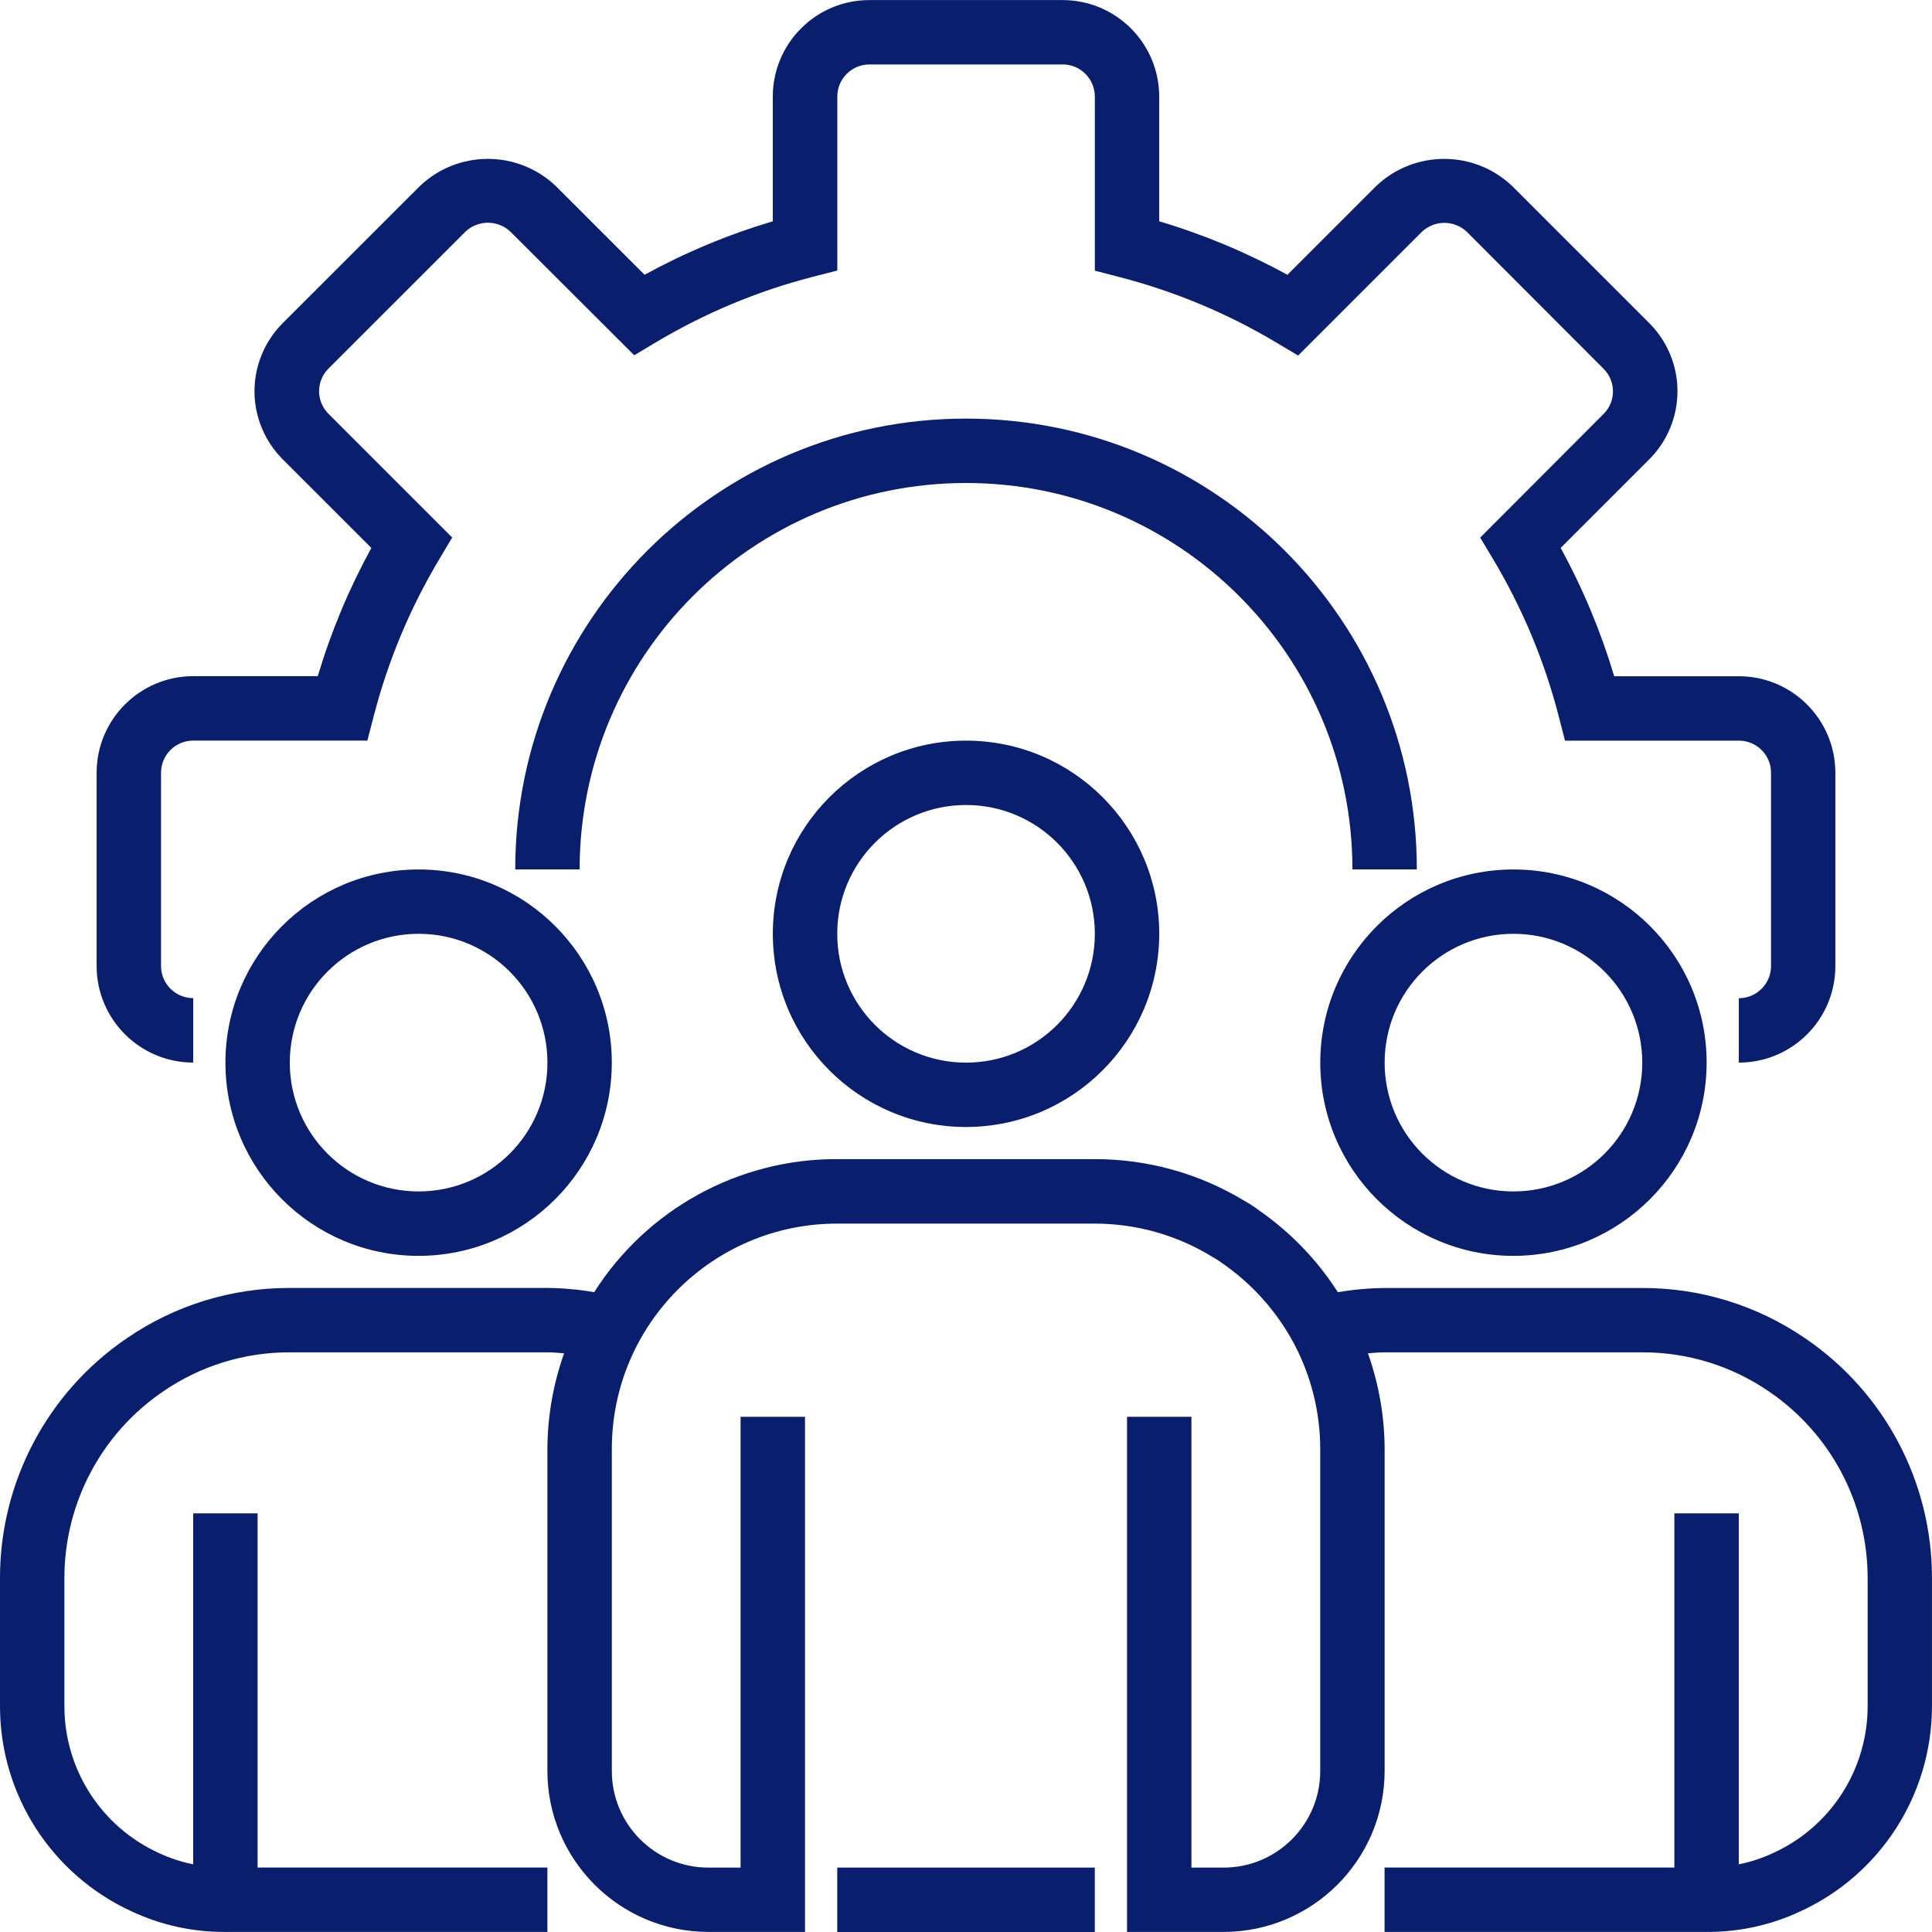
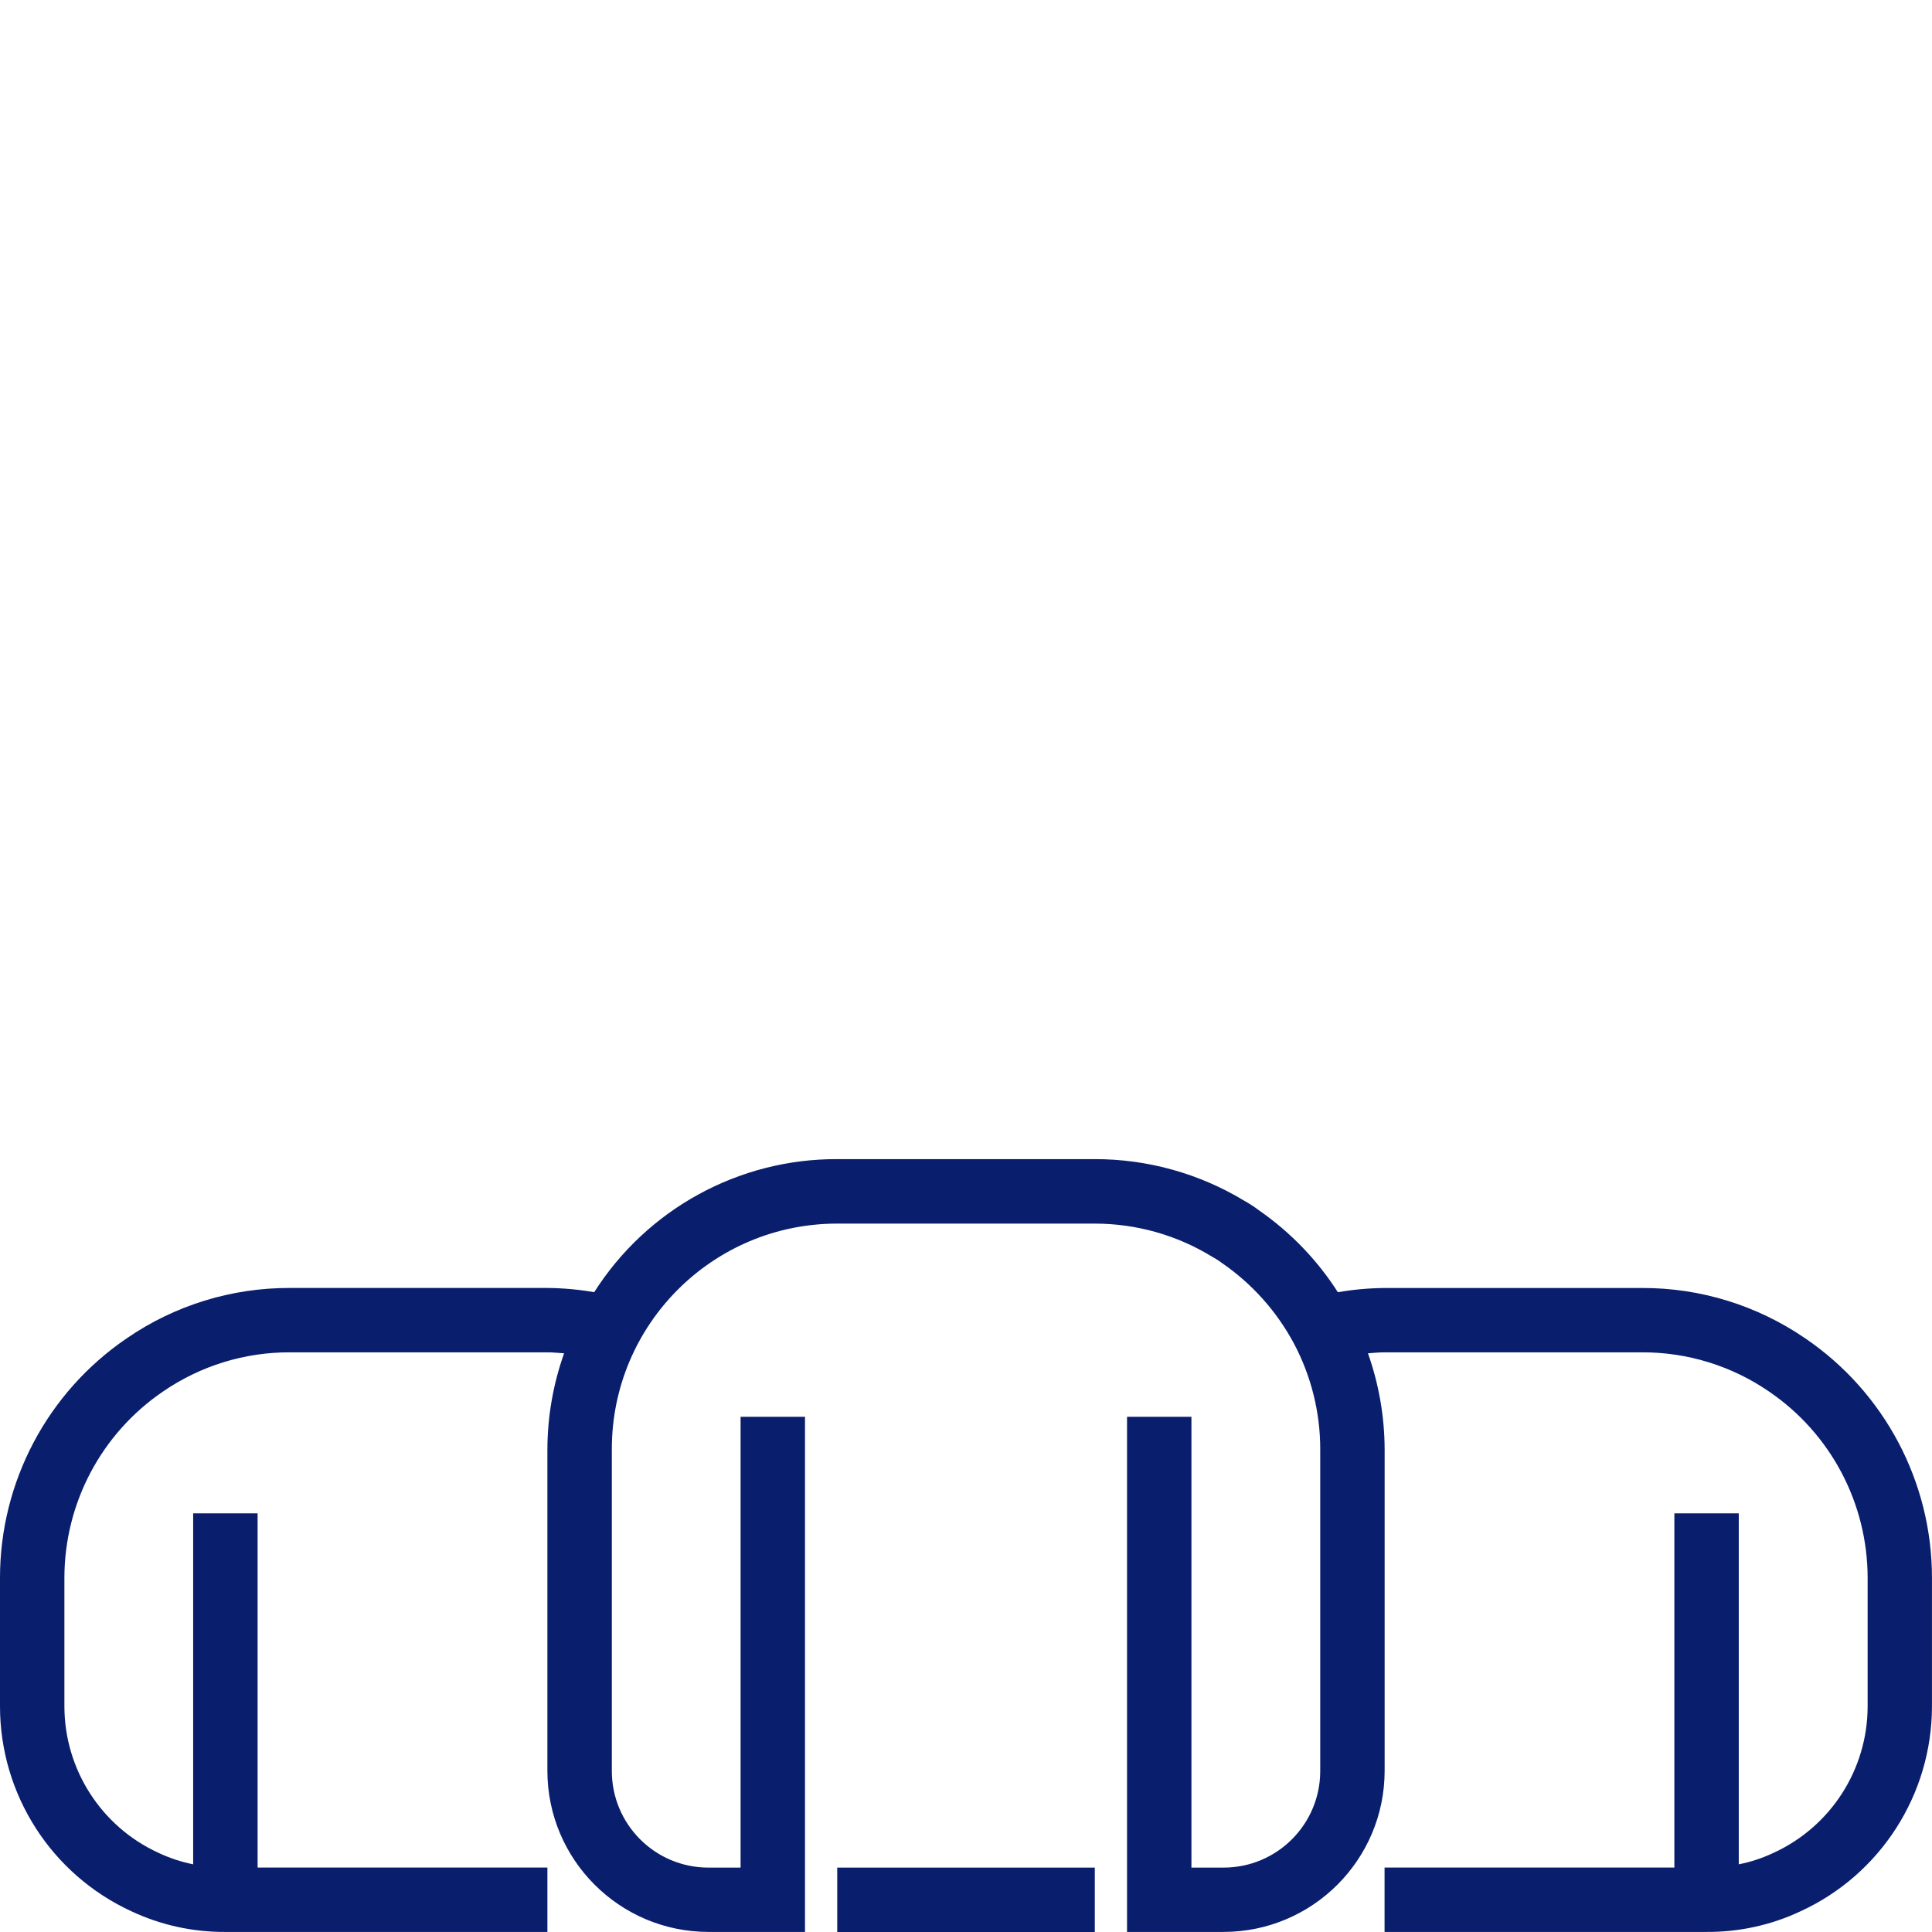
<svg xmlns="http://www.w3.org/2000/svg" version="1.1" id="Layer_1" x="0px" y="0px" width="54px" height="54px" viewBox="273.499 272.502 54 54" enable-background="new 273.499 272.502 54 54" xml:space="preserve">
-   <path fill="#091E6C" d="M322.1,302.202v-1.8c0.497,0,0.9-0.403,0.9-0.9v-5.4c0-0.498-0.403-0.899-0.9-0.899h-4.859l-0.174-0.677  c-0.398-1.545-1.017-3.026-1.836-4.396l-0.36-0.602l3.45-3.457c0.348-0.348,0.348-0.912,0-1.26l-3.822-3.828  c-0.353-0.336-0.907-0.336-1.26,0l-3.457,3.457l-0.603-0.36c-1.372-0.82-2.854-1.438-4.402-1.837l-0.677-0.176v-4.864  c0-0.497-0.402-0.9-0.899-0.9h-5.4c-0.497,0-0.899,0.403-0.899,0.9v4.86l-0.676,0.174c-1.547,0.397-3.027,1.017-4.398,1.835  l-0.602,0.36l-3.457-3.451c-0.354-0.338-0.912-0.338-1.265,0l-3.823,3.822c-0.168,0.167-0.263,0.396-0.263,0.633  c0,0.237,0.095,0.465,0.263,0.633l3.457,3.457l-0.359,0.603c-0.82,1.37-1.438,2.851-1.836,4.397l-0.176,0.676H278.9  c-0.498,0-0.9,0.402-0.9,0.9v5.399c0,0.497,0.402,0.899,0.9,0.899v1.801c-1.491,0-2.7-1.209-2.7-2.7v-5.399  c0-1.492,1.209-2.701,2.7-2.701h3.481c0.371-1.244,0.873-2.445,1.498-3.584l-2.476-2.475c-0.506-0.505-0.791-1.191-0.791-1.904  c0-0.716,0.285-1.4,0.791-1.906l3.826-3.824c1.064-1.02,2.746-1.02,3.811,0l2.475,2.474c1.139-0.624,2.34-1.125,3.584-1.495v-3.483  c0-1.491,1.209-2.7,2.7-2.7h5.4c1.491,0,2.7,1.209,2.7,2.7v3.483c1.244,0.37,2.445,0.872,3.584,1.496l2.475-2.475  c1.066-1.02,2.746-1.02,3.813,0l3.824,3.824c0.507,0.505,0.79,1.189,0.79,1.904s-0.283,1.401-0.79,1.906l-2.475,2.475  c0.624,1.14,1.125,2.342,1.497,3.586h3.481c1.491,0,2.7,1.209,2.7,2.699v5.4C324.8,300.993,323.591,302.202,322.1,302.202z" />
-   <path fill="#091E6C" d="M313.1,296.802h-1.8c0-5.964-4.835-10.8-10.8-10.8s-10.8,4.835-10.8,10.8h-1.8c0-6.958,5.641-12.6,12.6-12.6  C307.458,284.202,313.1,289.844,313.1,296.802z" />
-   <path fill="#091E6C" d="M300.5,304.002c-2.982,0-5.4-2.418-5.4-5.4c0-2.981,2.418-5.399,5.4-5.399c2.983,0,5.4,2.418,5.4,5.399  C305.897,301.583,303.481,303.999,300.5,304.002z M300.5,295.002c-1.988,0-3.6,1.612-3.6,3.6c0,1.988,1.611,3.601,3.6,3.601  s3.6-1.612,3.6-3.601C304.1,296.614,302.488,295.002,300.5,295.002z" />
-   <path fill="#091E6C" d="M315.8,307.604c-2.981,0-5.399-2.418-5.399-5.4s2.418-5.4,5.399-5.4c2.982,0,5.4,2.417,5.4,5.4  C321.197,305.184,318.781,307.6,315.8,307.604z M315.8,298.602c-1.988,0-3.6,1.612-3.6,3.601c0,1.987,1.611,3.6,3.6,3.6  s3.601-1.612,3.601-3.6C319.4,300.214,317.788,298.602,315.8,298.602z" />
-   <path fill="#091E6C" d="M285.2,307.604c-2.982,0-5.4-2.418-5.4-5.4s2.418-5.4,5.4-5.4c2.981,0,5.399,2.417,5.399,5.4  C290.598,305.184,288.182,307.6,285.2,307.604z M285.2,298.602c-1.988,0-3.601,1.612-3.601,3.601c0,1.987,1.612,3.6,3.601,3.6  c1.987,0,3.6-1.612,3.6-3.6C288.8,300.214,287.188,298.602,285.2,298.602z" />
  <path fill="#091E6C" d="M323.959,309.911c-1.341-0.921-2.932-1.414-4.559-1.409h-7.2c-0.438,0.004-0.875,0.043-1.307,0.118  c-0.575-0.899-1.324-1.677-2.203-2.287c-0.133-0.101-0.271-0.19-0.415-0.271c-1.26-0.762-2.704-1.164-4.176-1.162H296.9  c-2.752-0.01-5.317,1.396-6.793,3.719c-0.432-0.075-0.869-0.114-1.309-0.118H281.6c-1.627-0.005-3.217,0.485-4.558,1.407  c-2.215,1.507-3.542,4.013-3.543,6.691v3.601c0.003,2.457,1.433,4.688,3.665,5.719c0.824,0.388,1.725,0.587,2.635,0.581h9v-1.8h-8.1  v-9.9h-1.801v9.81c-0.338-0.067-0.668-0.178-0.979-0.325c-1.594-0.735-2.616-2.329-2.62-4.084V316.6  c0.002-2.084,1.035-4.035,2.76-5.207c1.041-0.715,2.275-1.097,3.541-1.093h7.199c0.159,0,0.313,0.017,0.467,0.027  c-0.305,0.858-0.463,1.762-0.467,2.673v9c0.003,2.484,2.018,4.497,4.5,4.5h2.7v-14.398h-1.8v12.6h-0.9  c-1.49,0-2.699-1.209-2.699-2.7v-9c0-3.479,2.82-6.3,6.299-6.3h7.2c1.158,0.001,2.293,0.32,3.28,0.926  c0.091,0.051,0.179,0.105,0.263,0.168c0.844,0.578,1.536,1.35,2.019,2.25c0.484,0.91,0.739,1.926,0.739,2.956v9  c0,1.491-1.209,2.7-2.7,2.7h-0.9v-12.6H305V326.5h2.7c2.483-0.003,4.497-2.016,4.5-4.5v-9c-0.004-0.911-0.162-1.814-0.466-2.673  c0.154-0.011,0.308-0.027,0.466-0.027h7.2c1.264-0.003,2.5,0.378,3.543,1.095c1.723,1.172,2.754,3.121,2.757,5.205v3.601  c-0.004,1.762-1.033,3.36-2.635,4.091c-0.309,0.146-0.633,0.253-0.967,0.318v-9.81h-1.8v9.9h-8.1v1.8h9  c0.904,0.006,1.8-0.189,2.62-0.574c2.238-1.025,3.676-3.262,3.68-5.726V316.6C327.498,313.924,326.173,311.419,323.959,309.911z" />
  <path fill="#091E6C" d="M296.9,324.702h7.199v1.8H296.9V324.702z" />
</svg>